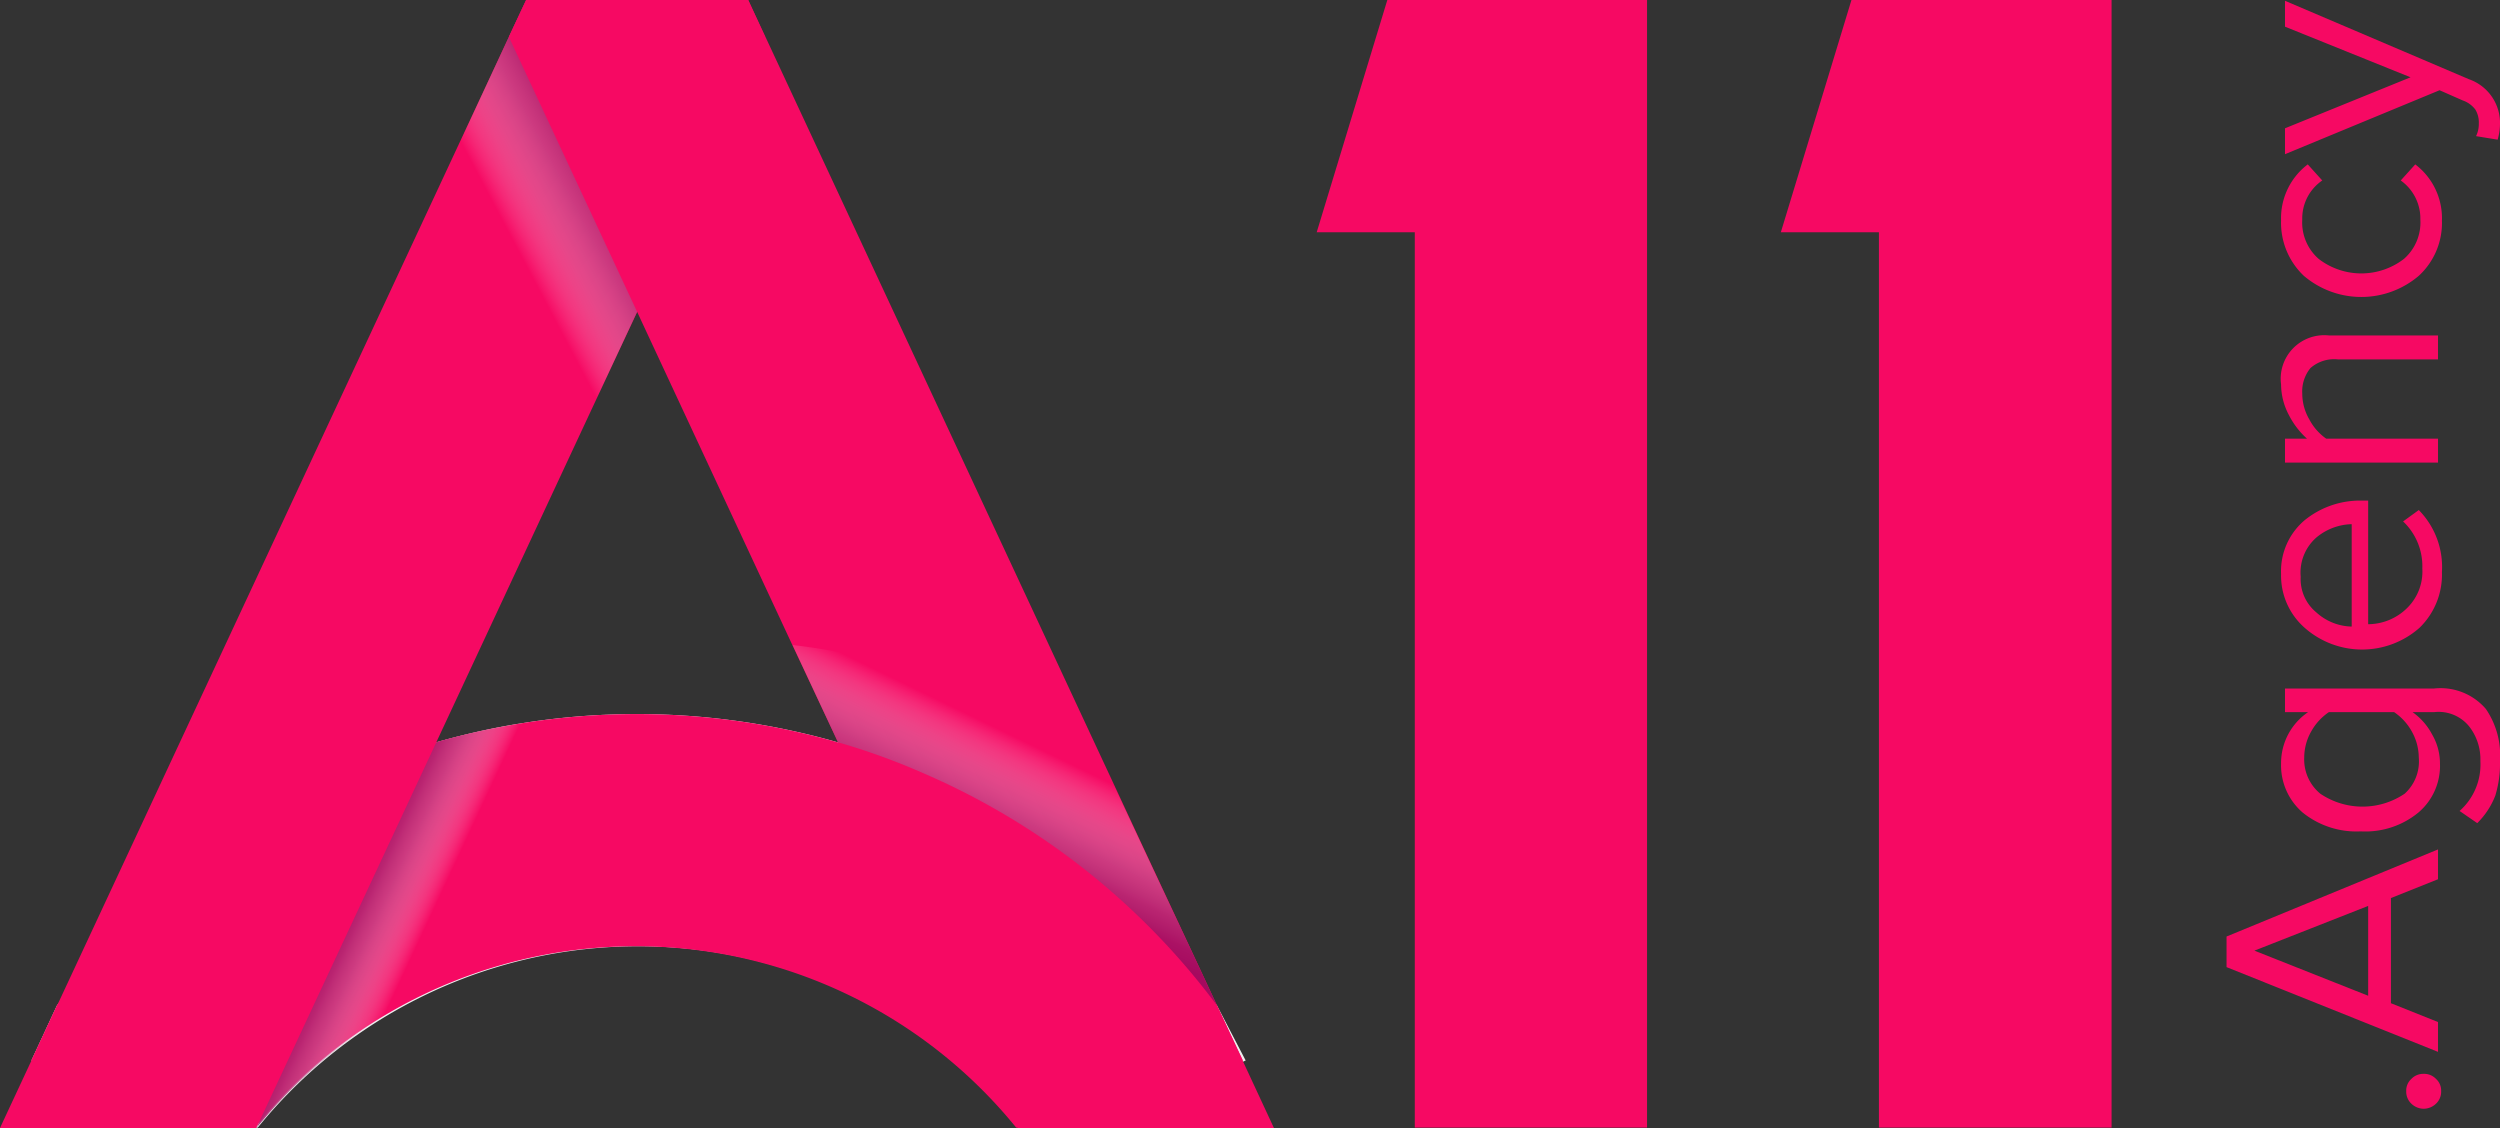
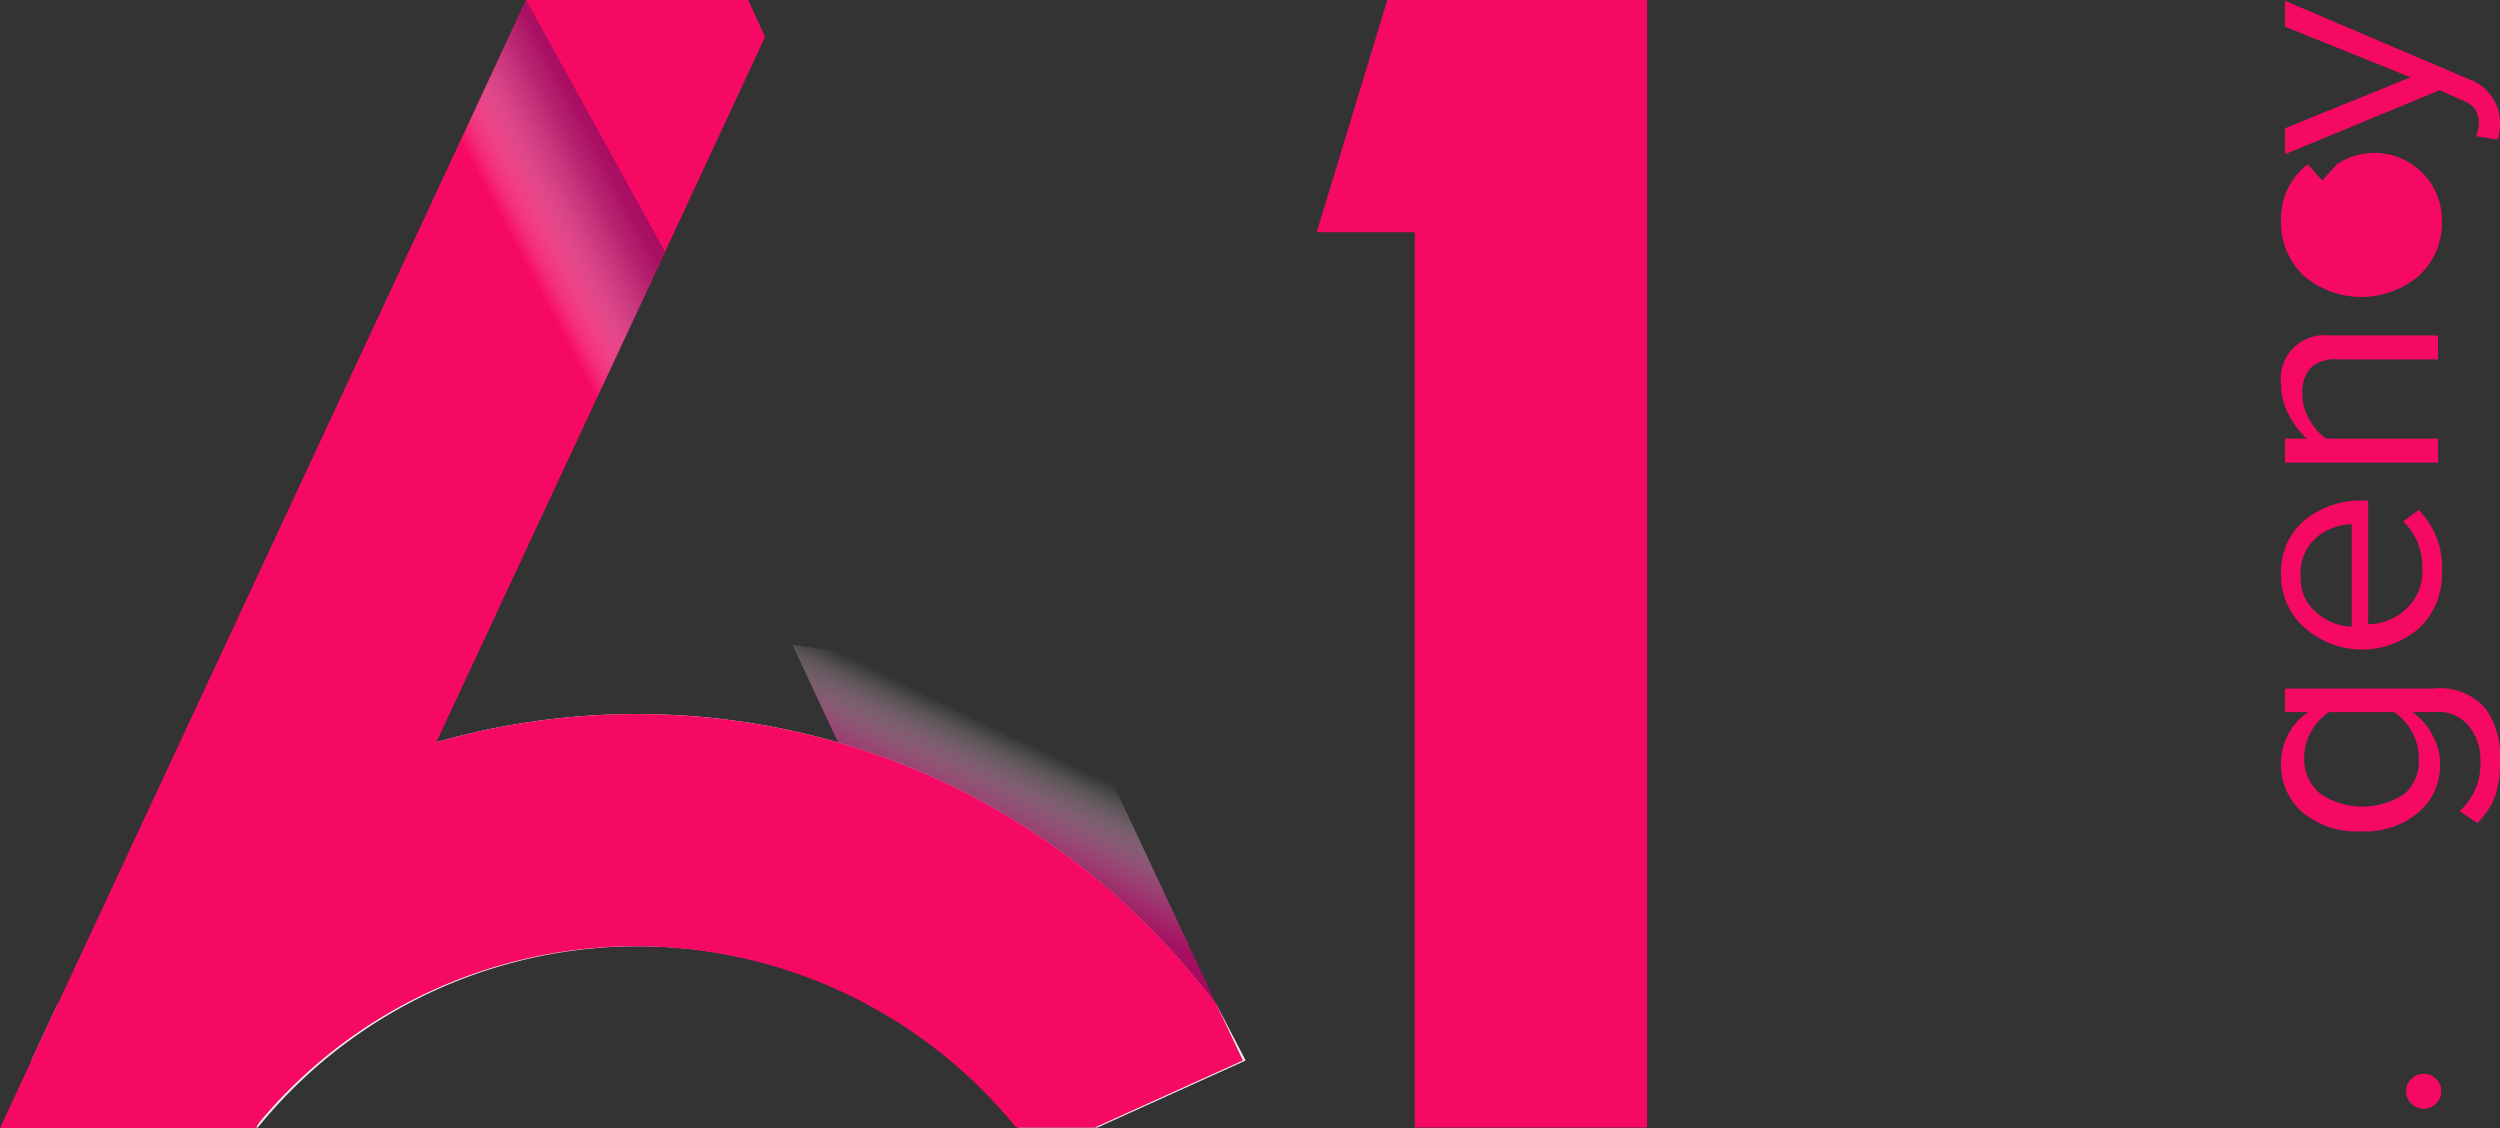
<svg xmlns="http://www.w3.org/2000/svg" xmlns:xlink="http://www.w3.org/1999/xlink" viewBox="0 0 63.72 28.75">
  <rect x="0" y="0" width="63.72" height="28.75" fill="#333333" stroke="none" />
  <defs>
    <style>.cls-1{fill:none;}.cls-2{isolation:isolate;}.cls-3{clip-path:url(#clip-path);}.cls-4{fill:#eeeeef;}.cls-5{fill:#f60963;}.cls-6,.cls-7,.cls-8{mix-blend-mode:multiply;}.cls-6{fill:url(#linear-gradient);}.cls-7{fill:url(#linear-gradient-2);}.cls-8{fill:url(#linear-gradient-3);}</style>
    <clipPath id="clip-path" transform="translate(-0.64 -18.13)">
      <rect class="cls-1" width="65" height="65" />
    </clipPath>
    <linearGradient id="linear-gradient" x1="15.98" y1="4.35" x2="12.97" y2="5.94" gradientUnits="userSpaceOnUse">
      <stop offset="0" stop-color="#a50a5f" />
      <stop offset="0.13" stop-color="#a81264" stop-opacity="0.97" />
      <stop offset="0.29" stop-color="#b02973" stop-opacity="0.87" />
      <stop offset="0.47" stop-color="#be4f8c" stop-opacity="0.72" />
      <stop offset="0.66" stop-color="#d285af" stop-opacity="0.5" />
      <stop offset="0.86" stop-color="#ebc8db" stop-opacity="0.22" />
      <stop offset="1" stop-color="#fff" stop-opacity="0" />
    </linearGradient>
    <linearGradient id="linear-gradient-2" x1="25.7" y1="40.32" x2="27.19" y2="37.24" xlink:href="#linear-gradient" />
    <linearGradient id="linear-gradient-3" x1="9.37" y1="40.82" x2="11.47" y2="41.8" xlink:href="#linear-gradient" />
  </defs>
  <g class="cls-2">
    <g id="Layer_2" data-name="Layer 2">
      <g id="Layer_1-2" data-name="Layer 1">
        <g class="cls-3">
          <path class="cls-4" d="M31.66,43.76l-.06-.08a18.54,18.54,0,0,0-7.42-5.85,18.54,18.54,0,0,0-14.61,0,18.61,18.61,0,0,0-7.42,5.85l-.06.08-.65,1.4,3.77,1.71h2a12.49,12.49,0,0,1,19.4,0h2l3.78-1.71Z" transform="translate(-0.64 -18.13)" />
          <polygon class="cls-5" points="19.5 0.94 16.95 6.42 16.24 7.95 15.02 10.56 15.02 10.56 11.12 18.92 6.72 28.35 6.54 28.73 6.53 28.75 0 28.75 12.97 0.94 13.41 0 19.07 0 19.5 0.94" />
          <path class="cls-5" d="M32.32,45.16l-3.78,1.71h-2a12.49,12.49,0,0,0-19.4,0h-2L1.44,45.16l.65-1.4.06-.08a18.61,18.61,0,0,1,7.42-5.85,18.54,18.54,0,0,1,14.61,0,18.54,18.54,0,0,1,7.42,5.85l.06.08Z" transform="translate(-0.64 -18.13)" />
          <polygon class="cls-5" points="36.06 0 35.36 0 33.56 5.92 36.06 5.92 36.06 28.74 41.98 28.74 41.98 0 41.76 0 36.06 0" />
          <polygon class="cls-6" points="16.95 6.42 15.02 10.56 11.45 4.2 13.41 0 16.95 6.42" />
-           <polygon class="cls-5" points="32.47 28.75 25.94 28.75 25.93 28.73 21.36 18.92 20.2 16.45 16.24 7.95 12.97 0.94 13.41 0 19.07 0 19.51 0.94 28.04 19.24 28.04 19.24 31.02 25.63 31.02 25.63 32.47 28.75" />
          <path class="cls-7" d="M31.66,43.76l-.06-.08a18.43,18.43,0,0,0-7.42-5.84A17.21,17.21,0,0,0,22,37.05l-1.16-2.48c.52.06,1,.14,1.55.25A18.46,18.46,0,0,1,26.05,36a18.87,18.87,0,0,1,2.63,1.4Z" transform="translate(-0.64 -18.13)" />
-           <path class="cls-8" d="M11.76,37.05l-4.4,9.43-.18.39.29-.34a12.43,12.43,0,0,1,4.4-3.23l3.21-6.89A18.55,18.55,0,0,0,11.76,37.05Z" transform="translate(-0.64 -18.13)" />
-           <polygon class="cls-5" points="47.89 0 47.19 0 45.39 5.92 47.89 5.92 47.89 28.74 53.82 28.74 53.82 0 53.59 0 47.89 0" />
          <path class="cls-5" d="M62.73,45.63a.4.4,0,0,1,.13.31.42.42,0,0,1-.13.32.46.46,0,0,1-.32.13.46.46,0,0,1-.31-.13.42.42,0,0,1-.13-.32.4.4,0,0,1,.13-.31.42.42,0,0,1,.31-.13A.42.42,0,0,1,62.73,45.63Z" transform="translate(-0.64 -18.13)" />
-           <path class="cls-5" d="M62.78,39.78v.76l-1.2.48V43.7l1.2.48v.76l-5.39-2.16V42ZM61,41.22l-2.9,1.14L61,43.51Z" transform="translate(-0.64 -18.13)" />
          <path class="cls-5" d="M64.36,37.53a2.79,2.79,0,0,1-.12.88,2,2,0,0,1-.46.7l-.45-.31a1.58,1.58,0,0,0,.53-1.27,1.36,1.36,0,0,0-.29-.89,1,1,0,0,0-.88-.36h-.56a1.63,1.63,0,0,1,.5.57,1.47,1.47,0,0,1,.2.74,1.56,1.56,0,0,1-.55,1.25,2.13,2.13,0,0,1-1.47.48,2.18,2.18,0,0,1-1.48-.48,1.59,1.59,0,0,1-.55-1.25,1.57,1.57,0,0,1,.69-1.31h-.59v-.6h3.79A1.52,1.52,0,0,1,64,36.2,2.1,2.1,0,0,1,64.36,37.53Zm-2.07-.09a1.38,1.38,0,0,0-.18-.67,1.43,1.43,0,0,0-.45-.49H60a1.43,1.43,0,0,0-.45.49,1.35,1.35,0,0,0-.18.67,1.13,1.13,0,0,0,.41.92,1.92,1.92,0,0,0,2.15,0A1.11,1.11,0,0,0,62.29,37.44Z" transform="translate(-0.64 -18.13)" />
          <path class="cls-5" d="M62.88,32.71a1.89,1.89,0,0,1-.57,1.42,2.21,2.21,0,0,1-2.93,0,1.77,1.77,0,0,1-.6-1.37,1.7,1.7,0,0,1,.6-1.37,2.24,2.24,0,0,1,1.49-.5H61v3.15a1.42,1.42,0,0,0,1-.42,1.3,1.3,0,0,0,.38-1,1.57,1.57,0,0,0-.49-1.2l.4-.29A2.07,2.07,0,0,1,62.88,32.71Zm-2.3-1.22a1.46,1.46,0,0,0-.9.34,1.19,1.19,0,0,0-.4,1,1.1,1.1,0,0,0,.4.91,1.38,1.38,0,0,0,.9.36Z" transform="translate(-0.64 -18.13)" />
          <path class="cls-5" d="M62.78,26.68v.61H60.23a.92.92,0,0,0-.7.22.94.94,0,0,0-.21.65,1.31,1.31,0,0,0,.18.66,1.38,1.38,0,0,0,.43.49h2.85v.61h-3.9v-.61h.56a2.07,2.07,0,0,1-.46-.6,1.68,1.68,0,0,1-.2-.78A1.11,1.11,0,0,1,60,26.68Z" transform="translate(-0.64 -18.13)" />
-           <path class="cls-5" d="M62.88,23.75a1.83,1.83,0,0,1-.59,1.41,2.26,2.26,0,0,1-2.93,0,1.86,1.86,0,0,1-.58-1.41,1.72,1.72,0,0,1,.68-1.43l.37.41a1.17,1.17,0,0,0-.51,1,1.23,1.23,0,0,0,.42,1,1.78,1.78,0,0,0,2.17,0,1.23,1.23,0,0,0,.42-1,1.19,1.19,0,0,0-.5-1l.37-.41A1.72,1.72,0,0,1,62.88,23.75Z" transform="translate(-0.64 -18.13)" />
+           <path class="cls-5" d="M62.88,23.75a1.83,1.83,0,0,1-.59,1.41,2.26,2.26,0,0,1-2.93,0,1.86,1.86,0,0,1-.58-1.41,1.72,1.72,0,0,1,.68-1.43l.37.41l.37-.41A1.72,1.72,0,0,1,62.88,23.75Z" transform="translate(-0.64 -18.13)" />
          <path class="cls-5" d="M64.3,21.69l-.55-.09a.72.72,0,0,0,.07-.33.63.63,0,0,0-.09-.35.68.68,0,0,0-.32-.23l-.59-.26-3.94,1.63V21.4l3.2-1.3-3.2-1.29v-.66l4.69,2a1.18,1.18,0,0,1,.79,1.15A1.51,1.51,0,0,1,64.3,21.69Z" transform="translate(-0.64 -18.13)" />
        </g>
      </g>
    </g>
  </g>
</svg>